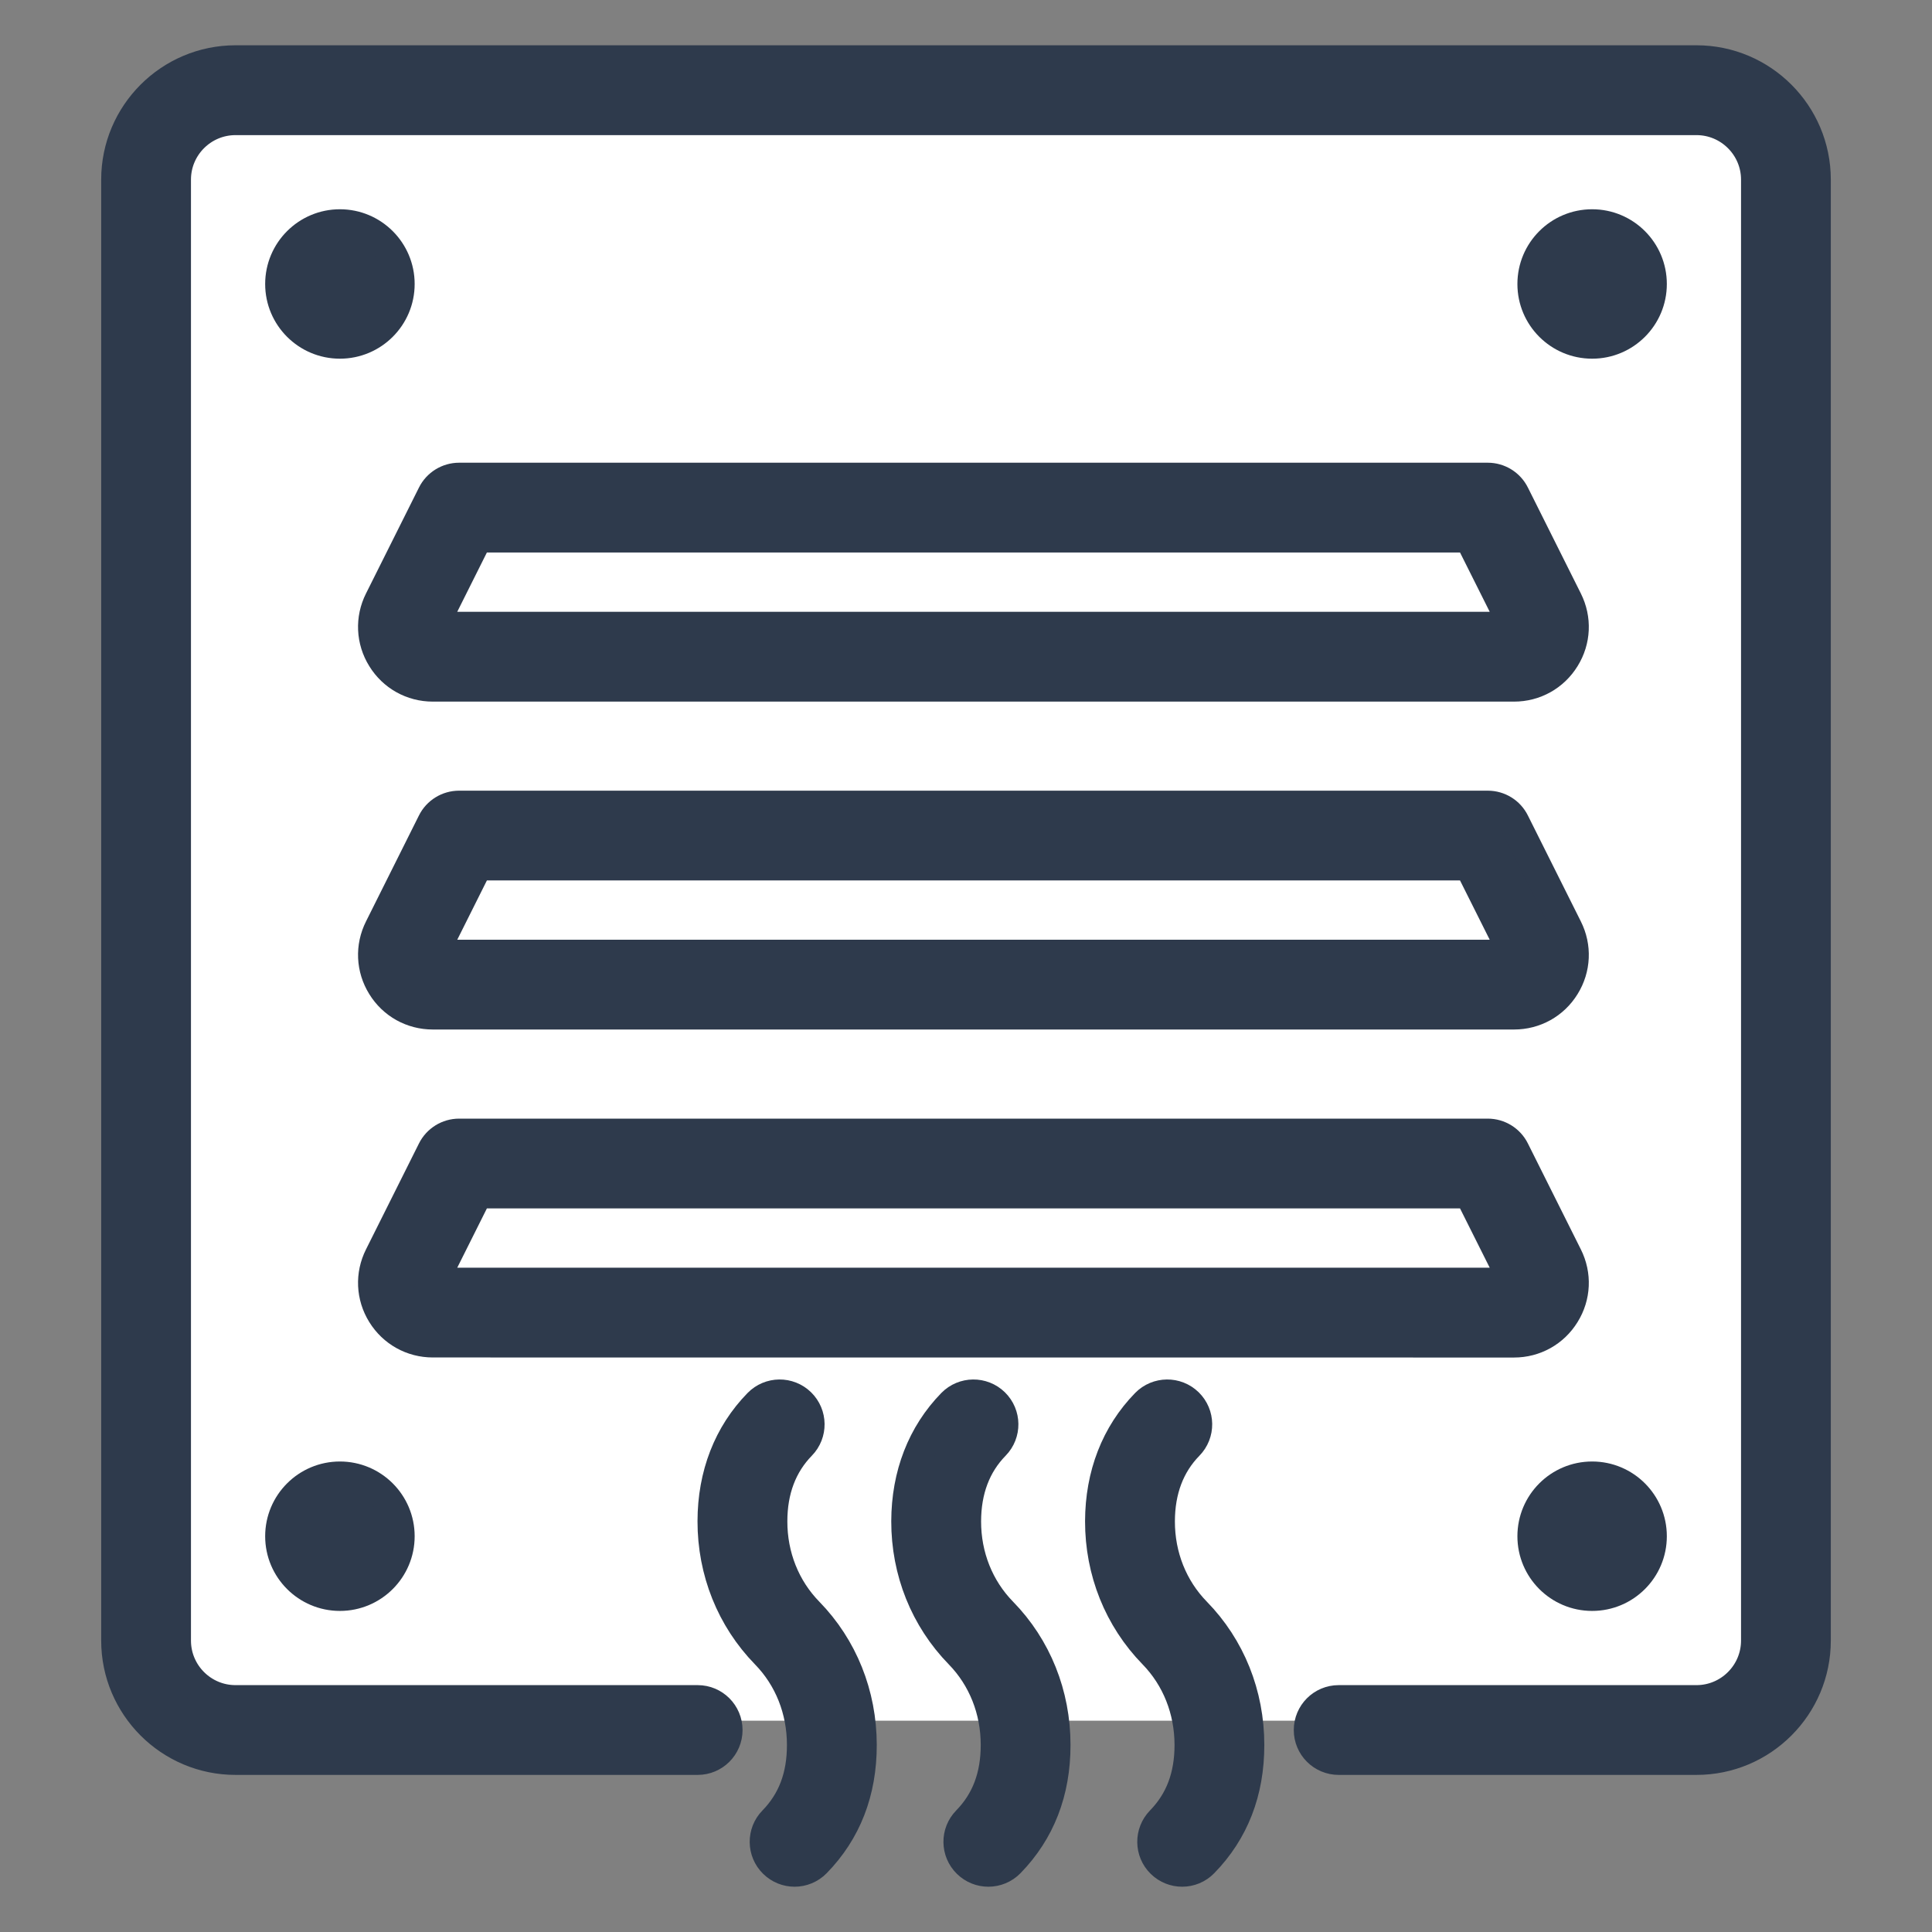
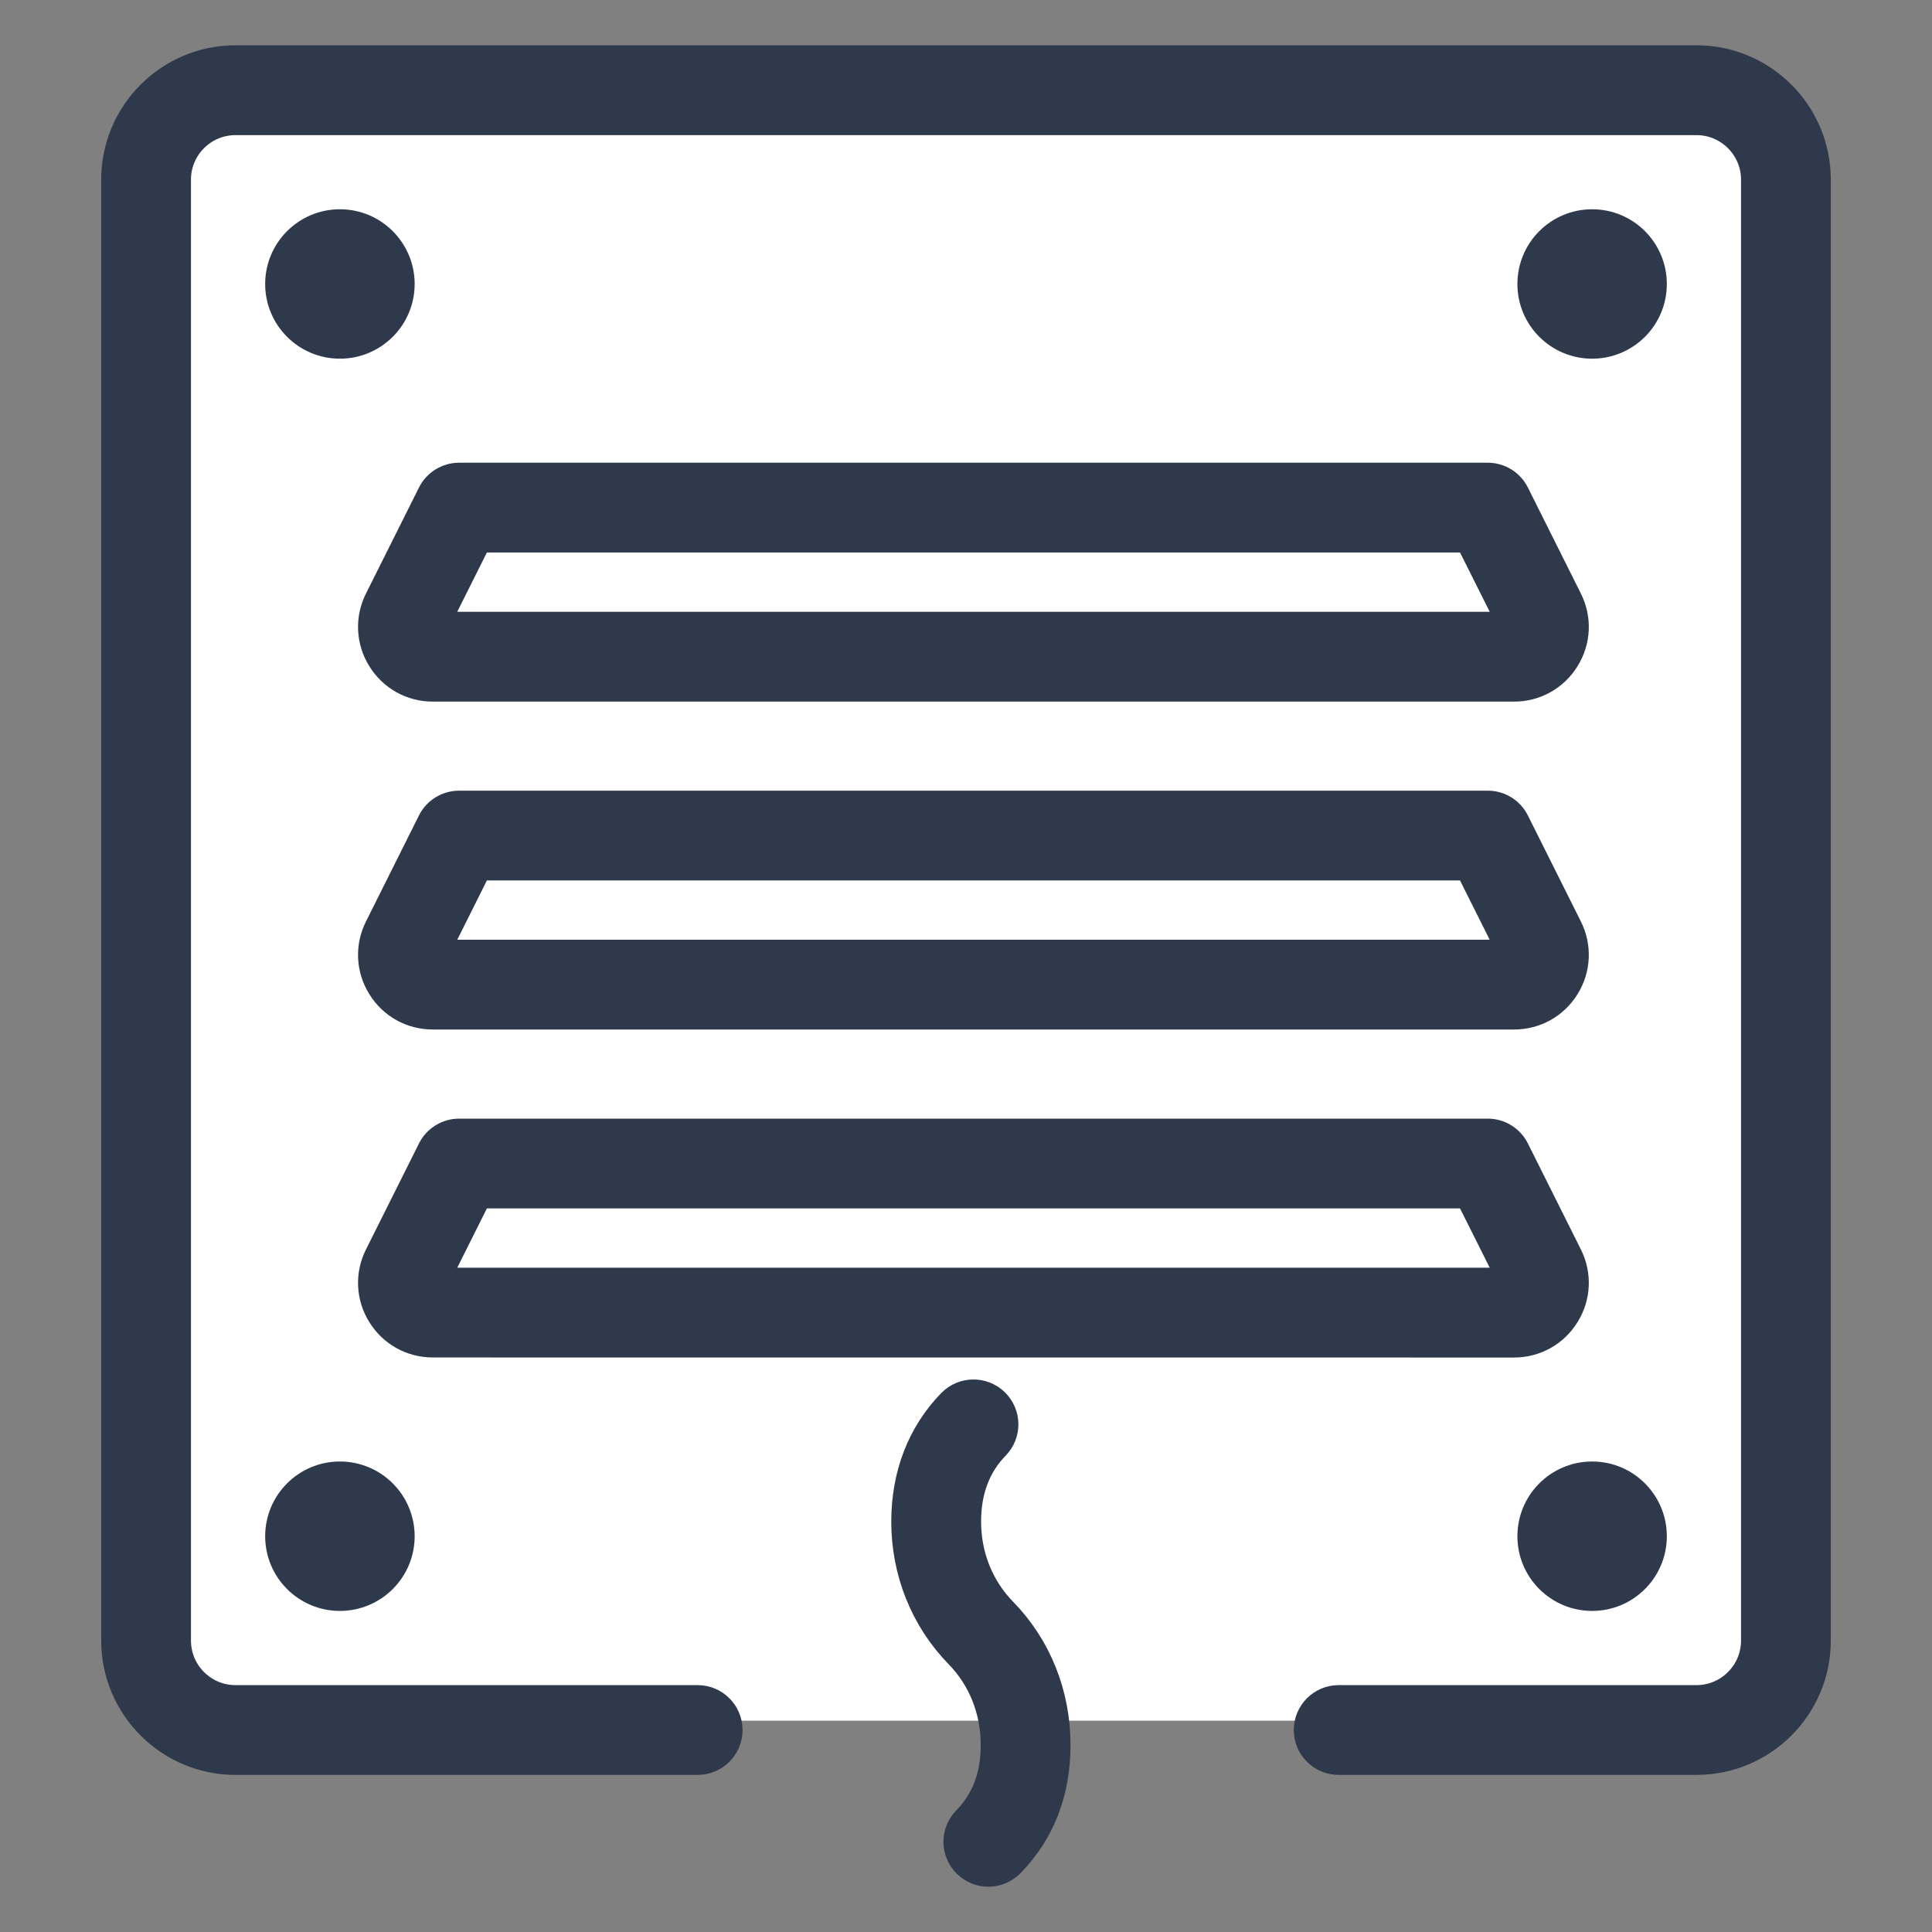
<svg xmlns="http://www.w3.org/2000/svg" width="32" height="32" viewBox="0 0 32 32" fill="none">
  <rect x="0" y="0" width="32" height="32" fill="#808080" stroke="none" />
  <path d="M3 2V28.5H29V2H3Z" fill="white" />
-   <path d="M12.791 25.198C12.791 24.684 12.952 24.26 13.267 23.937C13.458 23.742 13.454 23.43 13.259 23.239C13.064 23.049 12.752 23.052 12.561 23.247C12.066 23.753 11.804 24.427 11.803 25.196C11.802 26.029 12.115 26.809 12.684 27.393C13.071 27.789 13.284 28.324 13.284 28.901C13.285 29.42 13.129 29.832 12.808 30.161C12.617 30.356 12.621 30.669 12.816 30.859C12.912 30.953 13.037 31 13.161 31C13.289 31 13.417 30.95 13.514 30.851C14.018 30.335 14.273 29.679 14.272 28.9C14.271 28.064 13.958 27.284 13.391 26.703C13.003 26.306 12.79 25.771 12.791 25.198Z" fill="#2E3A4C" stroke="#2E3A4C" stroke-width="0.5" />
  <path d="M16 25.198C16.001 24.684 16.161 24.26 16.477 23.937C16.668 23.742 16.664 23.43 16.469 23.239C16.274 23.049 15.961 23.052 15.77 23.247C15.276 23.753 15.014 24.427 15.012 25.196C15.011 26.029 15.324 26.809 15.894 27.393C16.28 27.789 16.494 28.324 16.494 28.901C16.494 29.42 16.338 29.832 16.017 30.161C15.826 30.356 15.83 30.669 16.025 30.859C16.121 30.953 16.246 31 16.37 31C16.499 31 16.627 30.95 16.724 30.851C17.227 30.335 17.482 29.679 17.481 28.9C17.481 28.064 17.168 27.284 16.6 26.703C16.212 26.306 15.999 25.771 16 25.198Z" fill="#2E3A4C" stroke="#2E3A4C" stroke-width="0.5" />
-   <path d="M19.21 25.198C19.211 24.684 19.371 24.26 19.687 23.937C19.878 23.742 19.874 23.43 19.679 23.239C19.484 23.049 19.171 23.052 18.98 23.247C18.486 23.753 18.224 24.427 18.222 25.196C18.221 26.029 18.534 26.809 19.104 27.393C19.49 27.789 19.703 28.324 19.704 28.901C19.704 29.42 19.548 29.832 19.227 30.161C19.037 30.356 19.04 30.669 19.235 30.859C19.331 30.953 19.456 31 19.58 31C19.709 31 19.837 30.95 19.933 30.851C20.437 30.335 20.692 29.679 20.691 28.9C20.691 28.064 20.378 27.284 19.81 26.703C19.422 26.306 19.209 25.771 19.21 25.198Z" fill="#2E3A4C" stroke="#2E3A4C" stroke-width="0.5" />
  <path d="M28.099 1H3.901C2.812 1 1.926 1.886 1.926 2.975V27.173C1.926 28.262 2.812 29.148 3.901 29.148H11.556C11.828 29.148 12.049 28.927 12.049 28.655C12.049 28.382 11.828 28.161 11.556 28.161H3.901C3.356 28.161 2.913 27.718 2.913 27.173V2.975C2.913 2.431 3.356 1.988 3.901 1.988H28.099C28.643 1.988 29.087 2.431 29.087 2.975V27.173C29.087 27.718 28.643 28.161 28.099 28.161H22.173C21.9 28.161 21.679 28.382 21.679 28.655C21.679 28.927 21.9 29.148 22.173 29.148H28.099C29.188 29.148 30.074 28.262 30.074 27.173V2.975C30.074 1.886 29.188 1 28.099 1Z" fill="#2E3A4C" stroke="#2E3A4C" stroke-width="0.5" />
  <path d="M5.63 5.691C6.175 5.691 6.618 5.249 6.618 4.704C6.618 4.158 6.175 3.716 5.63 3.716C5.085 3.716 4.642 4.158 4.642 4.704C4.642 5.249 5.085 5.691 5.63 5.691Z" fill="#2E3A4C" stroke="#2E3A4C" stroke-width="0.5" />
  <path d="M26.371 5.691C26.916 5.691 27.358 5.249 27.358 4.704C27.358 4.158 26.916 3.716 26.371 3.716C25.825 3.716 25.383 4.158 25.383 4.704C25.383 5.249 25.825 5.691 26.371 5.691Z" fill="#2E3A4C" stroke="#2E3A4C" stroke-width="0.5" />
  <path d="M5.63 26.432C6.175 26.432 6.618 25.99 6.618 25.445C6.618 24.899 6.175 24.457 5.63 24.457C5.085 24.457 4.642 24.899 4.642 25.445C4.642 25.99 5.085 26.432 5.63 26.432Z" fill="#2E3A4C" stroke="#2E3A4C" stroke-width="0.5" />
  <path d="M26.371 26.432C26.916 26.432 27.358 25.99 27.358 25.445C27.358 24.899 26.916 24.457 26.371 24.457C25.825 24.457 25.383 24.899 25.383 25.445C25.383 25.99 25.825 26.432 26.371 26.432Z" fill="#2E3A4C" stroke="#2E3A4C" stroke-width="0.5" />
  <path d="M24.642 13.346H7.604C7.418 13.346 7.246 13.451 7.163 13.618L6.286 15.373C6.131 15.681 6.147 16.041 6.329 16.334C6.51 16.628 6.824 16.802 7.169 16.802H25.077C25.422 16.802 25.736 16.628 25.917 16.334C26.099 16.041 26.115 15.681 25.96 15.373L25.083 13.619C25 13.451 24.829 13.346 24.642 13.346ZM7.169 15.815L7.91 14.333H24.337L25.079 15.815H7.169Z" fill="#2E3A4C" stroke="#2E3A4C" stroke-width="0.5" />
  <path d="M24.642 7.914H7.604C7.418 7.914 7.246 8.02 7.163 8.187L6.286 9.941C6.131 10.249 6.147 10.609 6.329 10.902C6.51 11.196 6.824 11.371 7.169 11.371H25.077C25.422 11.371 25.736 11.196 25.917 10.902C26.099 10.609 26.115 10.25 25.96 9.941L25.083 8.187C25 8.02 24.829 7.914 24.642 7.914ZM7.169 10.383L7.91 8.901H24.337L25.079 10.383H7.169Z" fill="#2E3A4C" stroke="#2E3A4C" stroke-width="0.5" />
  <path d="M25.077 22.235C25.422 22.235 25.736 22.06 25.917 21.766C26.099 21.473 26.115 21.114 25.96 20.805L25.083 19.051C25 18.884 24.829 18.778 24.642 18.778H7.604C7.418 18.778 7.246 18.884 7.163 19.051L6.286 20.805C6.131 21.113 6.147 21.473 6.329 21.766C6.51 22.059 6.824 22.234 7.169 22.234L25.077 22.235ZM7.91 19.765H24.337L25.079 21.247H7.169L7.91 19.765Z" fill="#2E3A4C" stroke="#2E3A4C" stroke-width="0.5" />
</svg>